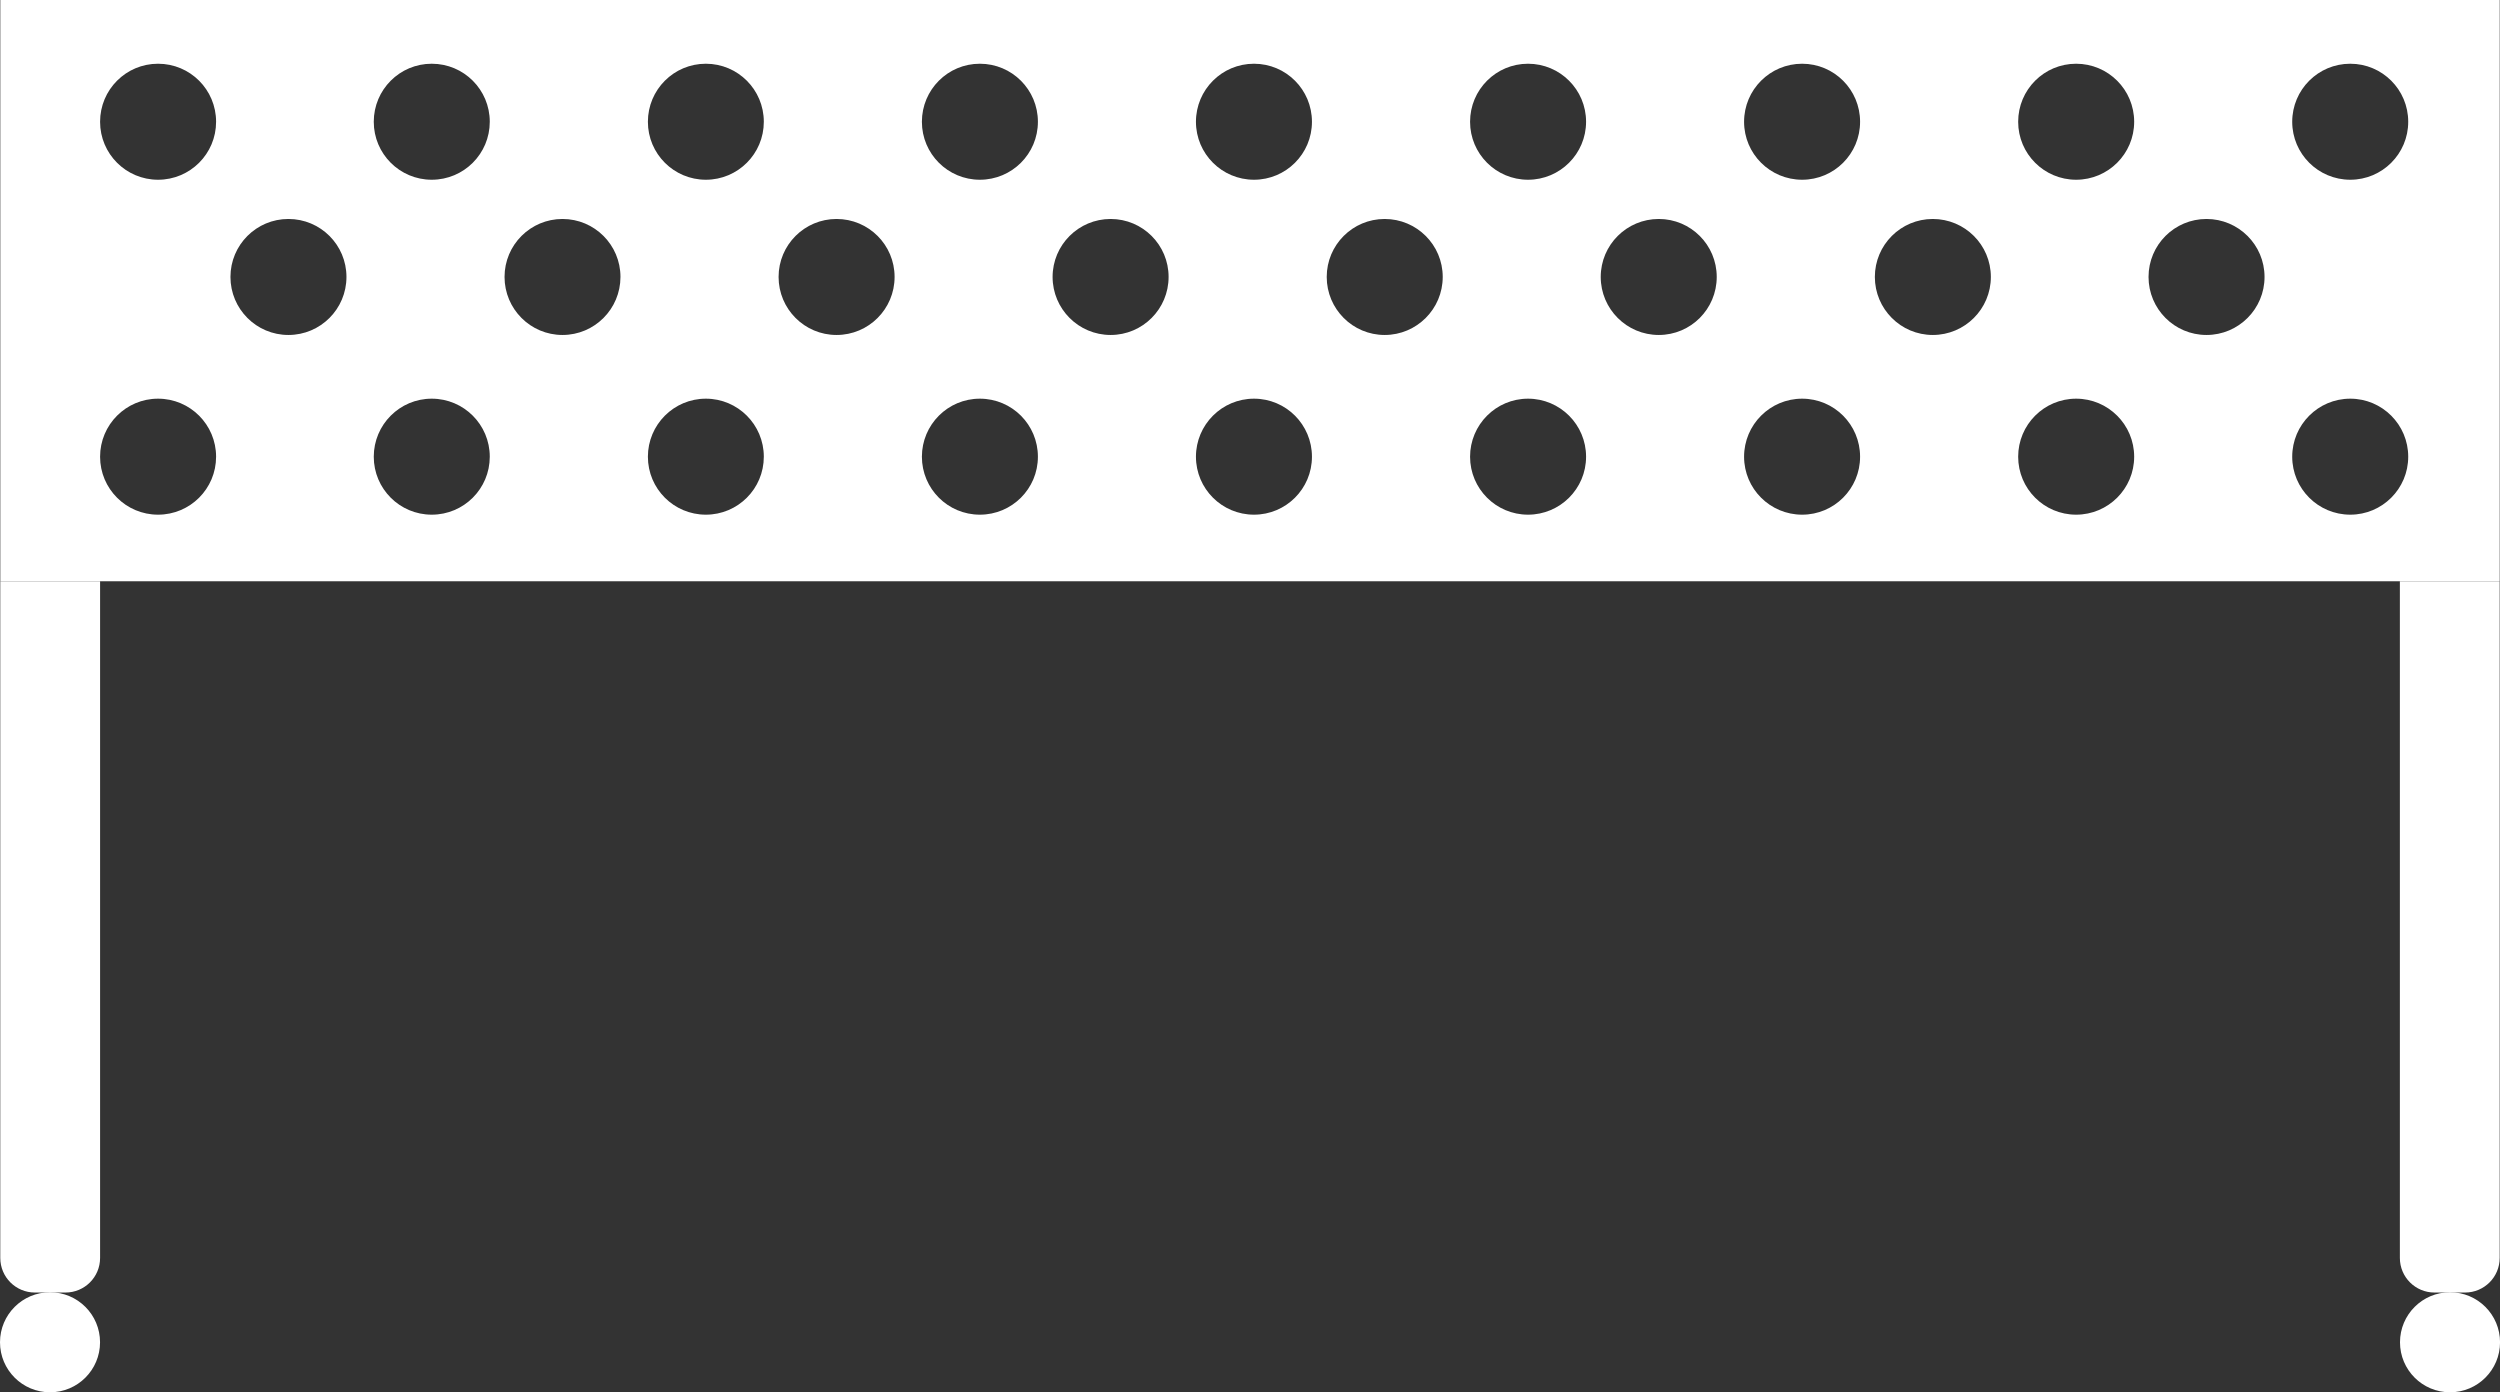
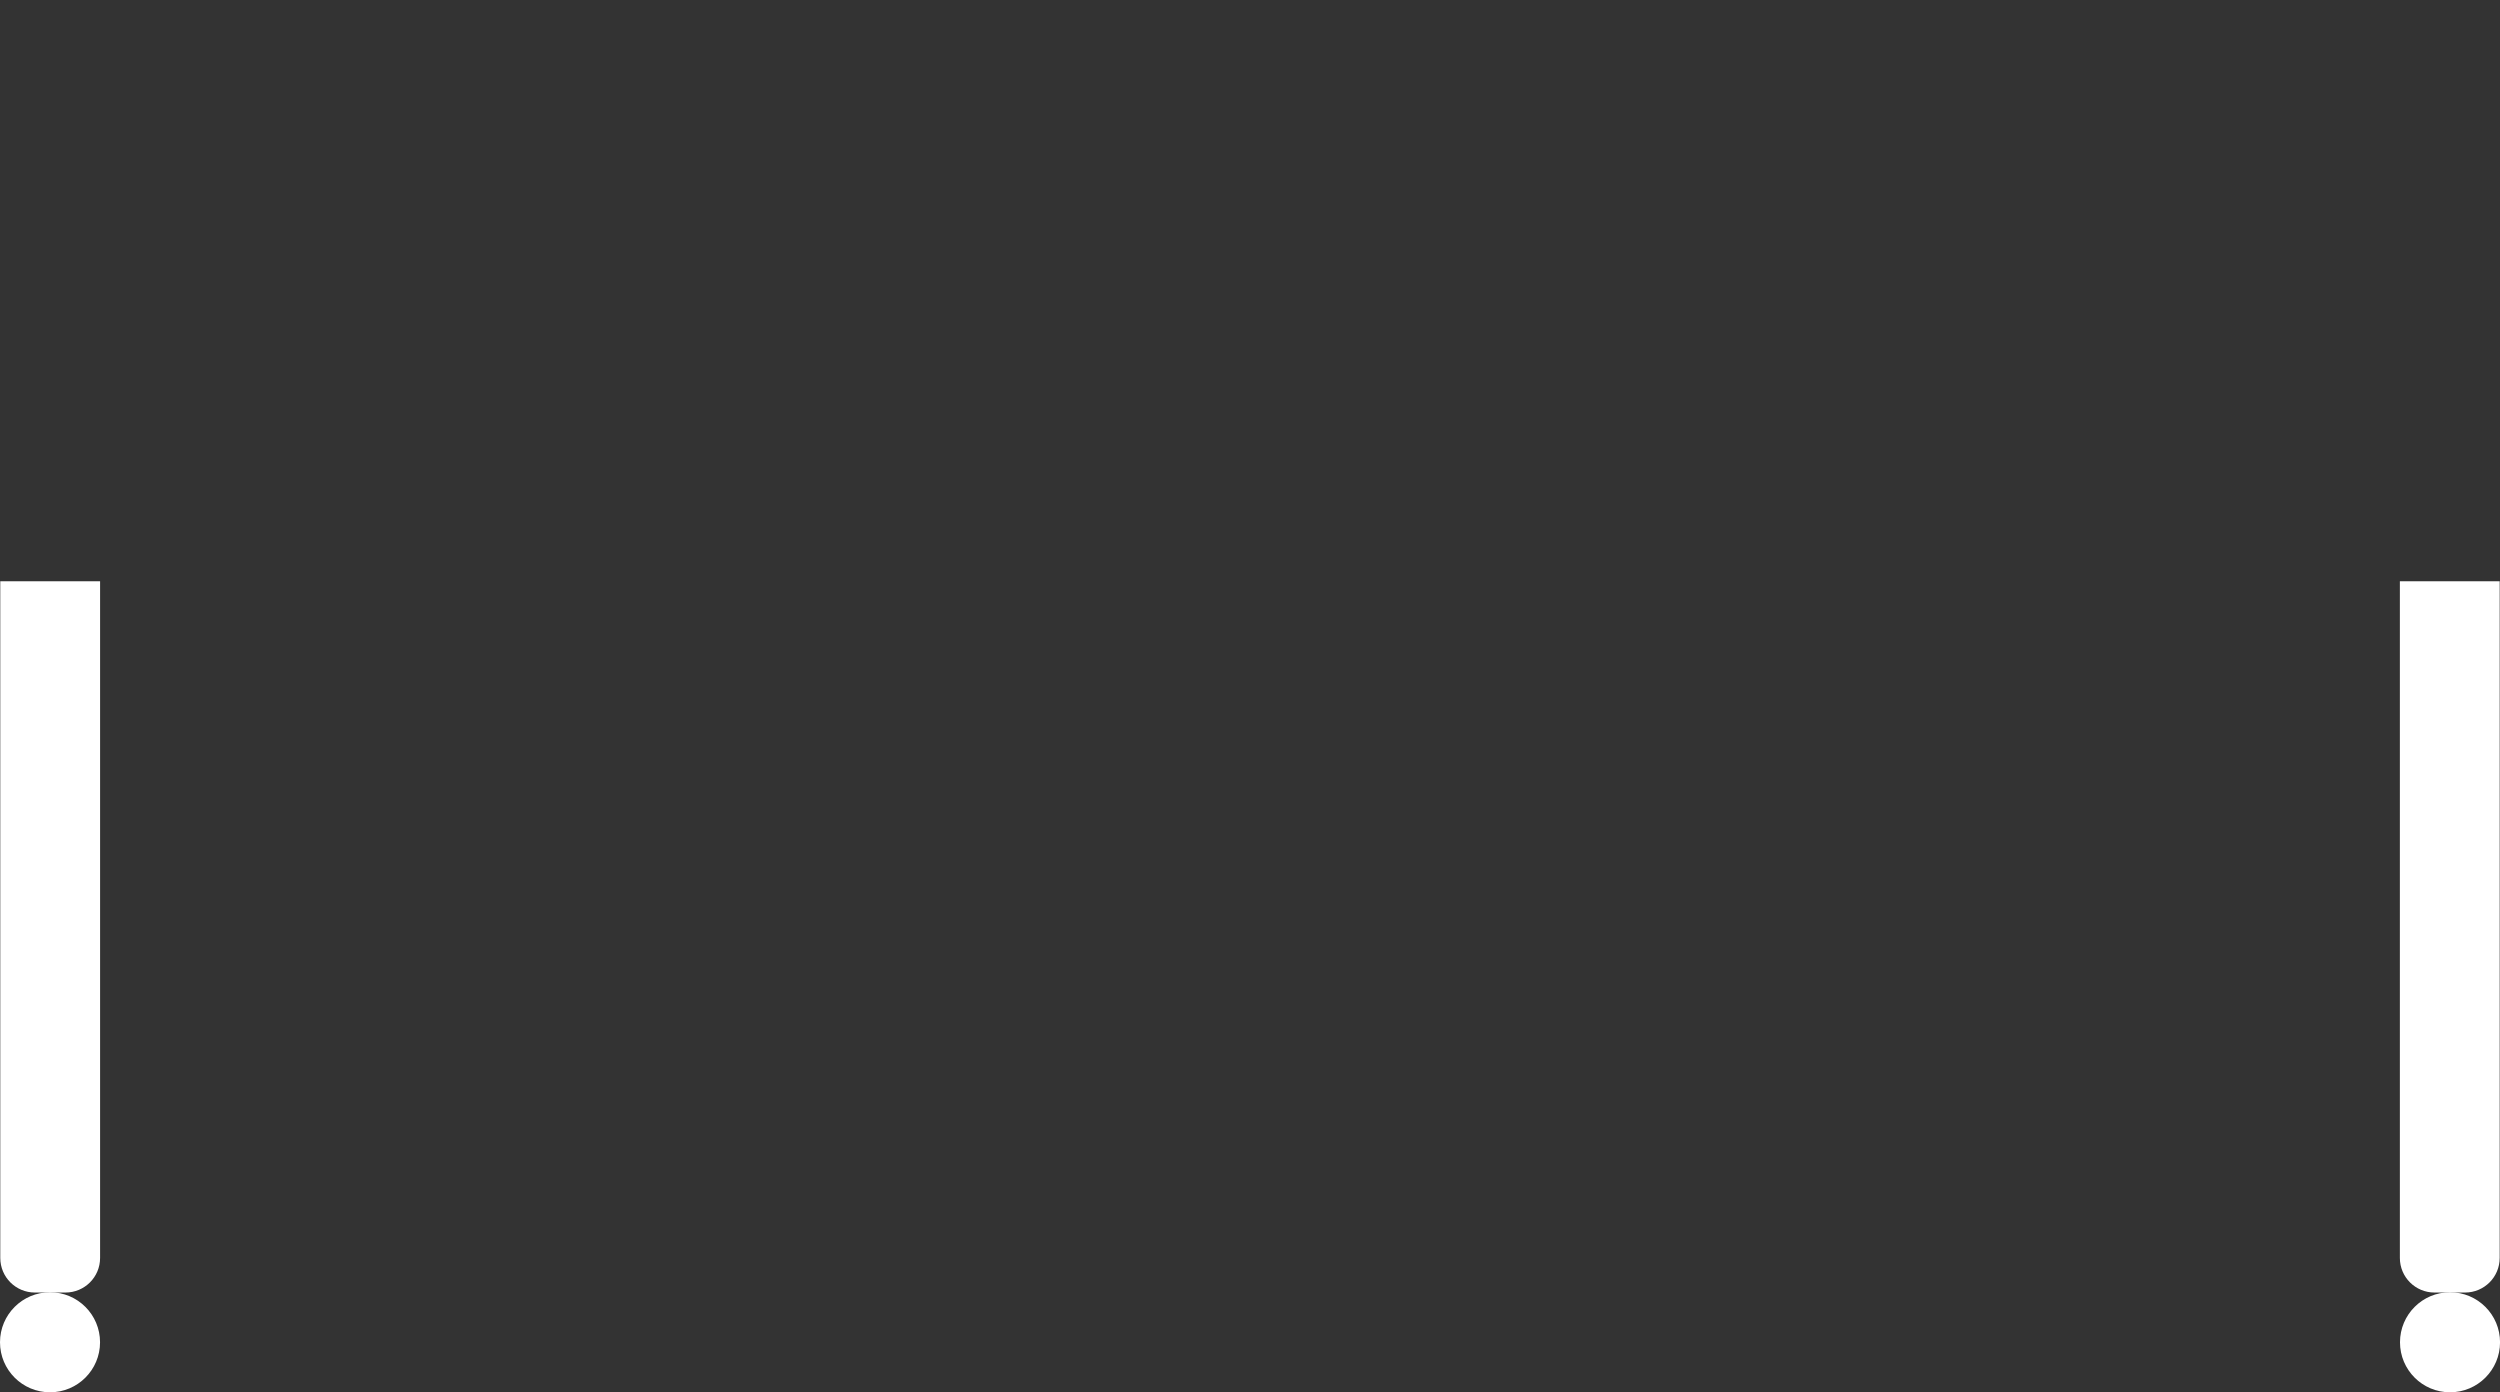
<svg xmlns="http://www.w3.org/2000/svg" version="1.1" id="Layer_1" x="0px" y="0px" width="61.422px" height="34.208px" viewBox="0 0 61.422 34.208" enable-background="new 0 0 61.422 34.208" xml:space="preserve">
  <rect x="0" y="0" width="61.422" height="34.208" fill="#333333" stroke="none" />
-   <path fill="#FFFFFF" d="M0.008,0v14.281h61.407V0H0.008z M3.883,12.645c-0.787,0-1.424-0.637-1.424-1.424s0.637-1.426,1.424-1.426  c0.789,0,1.426,0.639,1.426,1.426S4.672,12.645,3.883,12.645z M3.883,4.416c-0.787,0-1.424-0.637-1.424-1.424  c0-0.789,0.637-1.426,1.424-1.426c0.789,0,1.426,0.637,1.426,1.426C5.309,3.779,4.672,4.416,3.883,4.416z M7.086,8.23  c-0.787,0-1.424-0.639-1.424-1.426s0.637-1.424,1.424-1.424c0.789,0,1.426,0.637,1.426,1.424S7.875,8.23,7.086,8.23z M10.607,12.645  c-0.787,0-1.424-0.637-1.424-1.424s0.637-1.426,1.424-1.426c0.789,0,1.426,0.639,1.426,1.426S11.396,12.645,10.607,12.645z   M10.607,4.416c-0.787,0-1.424-0.637-1.424-1.424c0-0.789,0.637-1.426,1.424-1.426c0.789,0,1.426,0.637,1.426,1.426  C12.033,3.779,11.396,4.416,10.607,4.416z M13.82,8.23c-0.787,0-1.424-0.639-1.424-1.426s0.637-1.424,1.424-1.424  s1.424,0.637,1.424,1.424S14.607,8.23,13.82,8.23z M17.342,12.645c-0.787,0-1.424-0.637-1.424-1.424s0.637-1.426,1.424-1.426  s1.424,0.639,1.424,1.426S18.129,12.645,17.342,12.645z M17.342,4.416c-0.787,0-1.424-0.637-1.424-1.424  c0-0.789,0.637-1.426,1.424-1.426s1.424,0.637,1.424,1.426C18.766,3.779,18.129,4.416,17.342,4.416z M20.553,8.23  c-0.787,0-1.424-0.639-1.424-1.426s0.637-1.424,1.424-1.424c0.789,0,1.426,0.637,1.426,1.424S21.342,8.23,20.553,8.23z   M24.074,12.645c-0.787,0-1.424-0.637-1.424-1.424s0.637-1.426,1.424-1.426c0.789,0,1.426,0.639,1.426,1.426  S24.863,12.645,24.074,12.645z M24.074,4.416c-0.787,0-1.424-0.637-1.424-1.424c0-0.789,0.637-1.426,1.424-1.426  c0.789,0,1.426,0.637,1.426,1.426C25.5,3.779,24.863,4.416,24.074,4.416z M27.287,8.23c-0.787,0-1.426-0.639-1.426-1.426  s0.639-1.424,1.426-1.424s1.424,0.637,1.424,1.424S28.074,8.23,27.287,8.23z M30.809,12.645c-0.787,0-1.426-0.637-1.426-1.424  s0.639-1.426,1.426-1.426c0.788,0,1.424,0.639,1.424,1.426S31.596,12.645,30.809,12.645z M30.809,4.416  c-0.787,0-1.426-0.637-1.426-1.424c0-0.789,0.639-1.426,1.426-1.426c0.788,0,1.424,0.637,1.424,1.426  C32.233,3.779,31.596,4.416,30.809,4.416z M34.02,8.23c-0.787,0-1.424-0.639-1.424-1.426s0.637-1.424,1.424-1.424  s1.426,0.637,1.426,1.424S34.807,8.23,34.02,8.23z M37.542,12.645c-0.787,0-1.424-0.637-1.424-1.424s0.637-1.426,1.424-1.426  s1.426,0.639,1.426,1.426S38.329,12.645,37.542,12.645z M37.542,4.416c-0.787,0-1.424-0.637-1.424-1.424  c0-0.789,0.637-1.426,1.424-1.426s1.426,0.637,1.426,1.426C38.967,3.779,38.329,4.416,37.542,4.416z M40.754,8.23  c-0.787,0-1.426-0.639-1.426-1.426s0.639-1.424,1.426-1.424s1.424,0.637,1.424,1.424S41.542,8.23,40.754,8.23z M44.276,12.645  c-0.787,0-1.426-0.637-1.426-1.424s0.639-1.426,1.426-1.426s1.424,0.639,1.424,1.426S45.063,12.645,44.276,12.645z M44.276,4.416  c-0.787,0-1.426-0.637-1.426-1.424c0-0.789,0.639-1.426,1.426-1.426S45.7,2.203,45.7,2.992C45.7,3.779,45.063,4.416,44.276,4.416z   M47.487,8.23c-0.787,0-1.424-0.639-1.424-1.426s0.637-1.424,1.424-1.424s1.426,0.637,1.426,1.424S48.274,8.23,47.487,8.23z   M51.008,12.645c-0.787,0-1.424-0.637-1.424-1.424s0.637-1.426,1.424-1.426s1.426,0.639,1.426,1.426S51.795,12.645,51.008,12.645z   M51.008,4.416c-0.787,0-1.424-0.637-1.424-1.424c0-0.789,0.637-1.426,1.424-1.426s1.426,0.637,1.426,1.426  C52.434,3.779,51.795,4.416,51.008,4.416z M54.211,8.23c-0.787,0-1.424-0.639-1.424-1.426s0.637-1.424,1.424-1.424  s1.426,0.637,1.426,1.424S54.999,8.23,54.211,8.23z M57.743,12.645c-0.787,0-1.426-0.637-1.426-1.424s0.639-1.426,1.426-1.426  s1.424,0.639,1.424,1.426S58.53,12.645,57.743,12.645z M57.743,4.416c-0.787,0-1.426-0.637-1.426-1.424  c0-0.789,0.639-1.426,1.426-1.426s1.424,0.637,1.424,1.426C59.167,3.779,58.53,4.416,57.743,4.416z" />
  <path fill="#FFFFFF" d="M0.008,14.281h2.451v16.625c0,0.471-0.381,0.85-0.85,0.85H0.857c-0.469,0-0.85-0.379-0.85-0.85V14.281  L0.008,14.281L0.008,14.281z" />
  <path fill="#FFFFFF" d="M58.963,14.281h2.451v16.625c0,0.471-0.381,0.85-0.85,0.85h-0.752c-0.469,0-0.85-0.379-0.85-0.85V14.281  L58.963,14.281L58.963,14.281z" />
  <circle fill="#FFFFFF" cx="1.229" cy="32.978" r="1.229" />
  <circle fill="#FFFFFF" cx="60.194" cy="32.978" r="1.229" />
</svg>